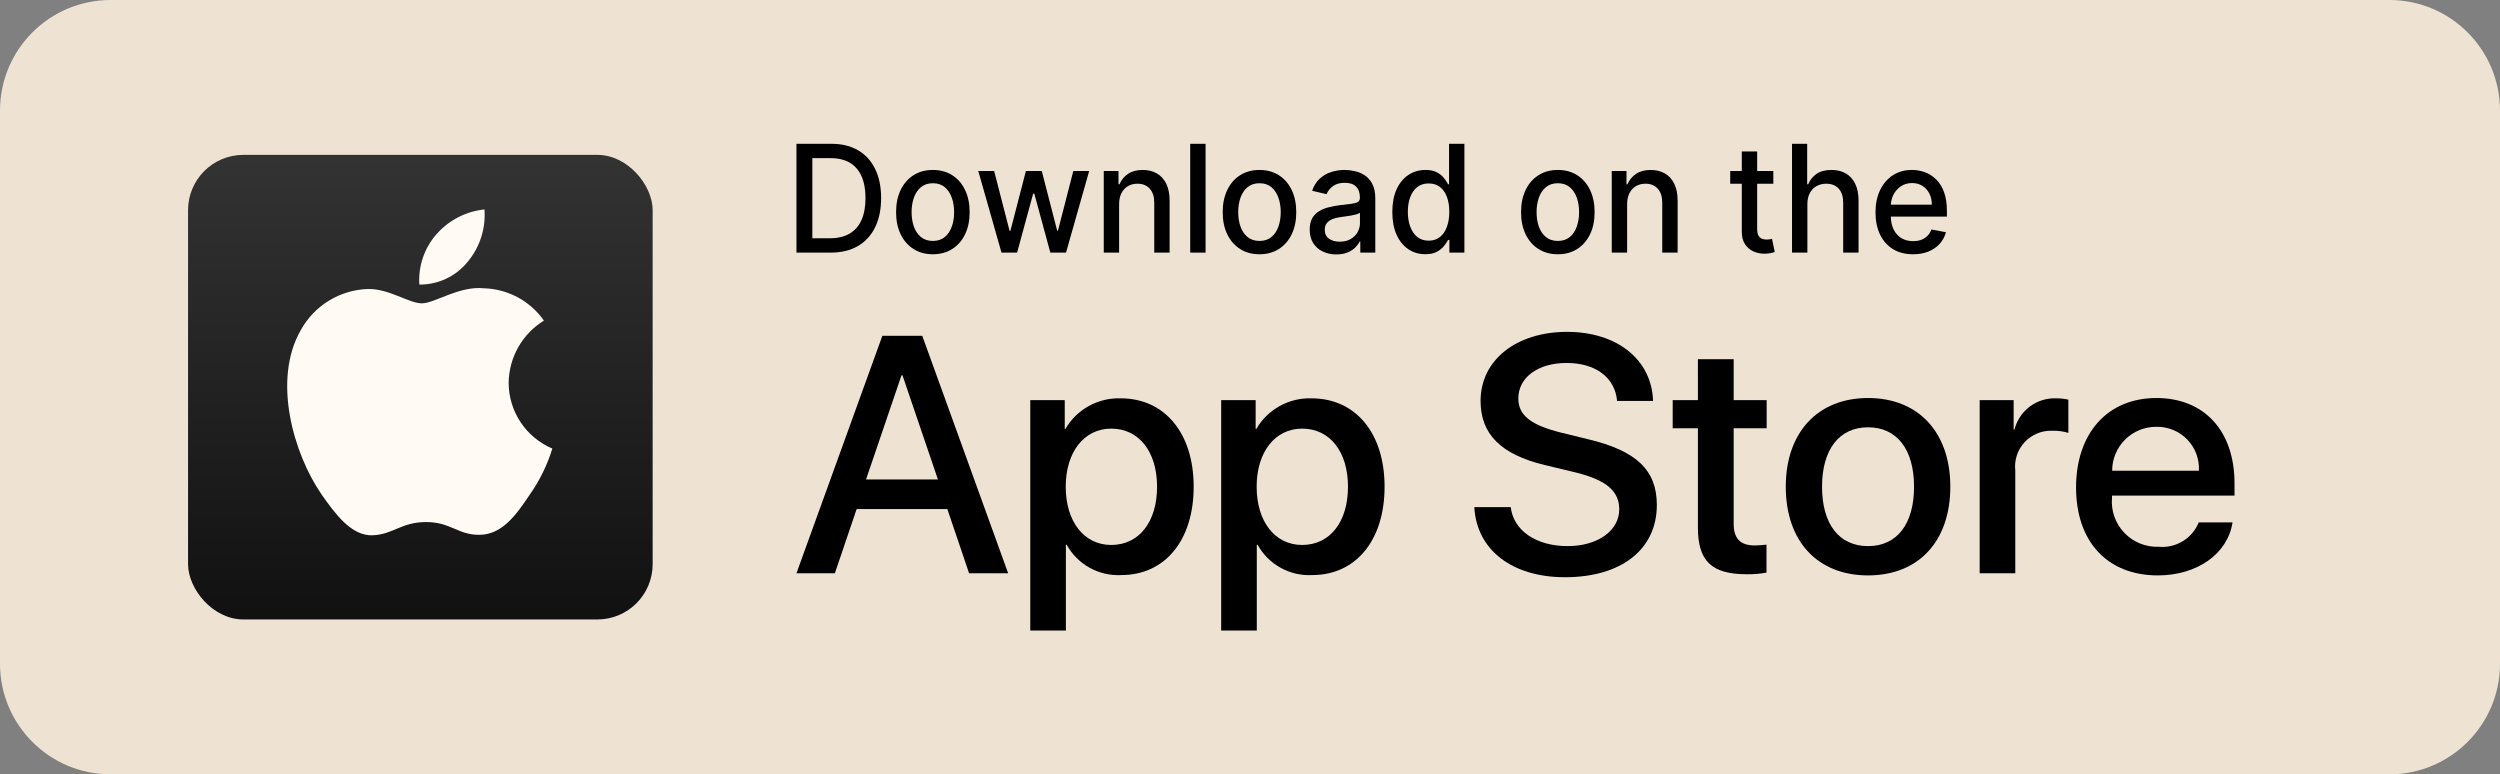
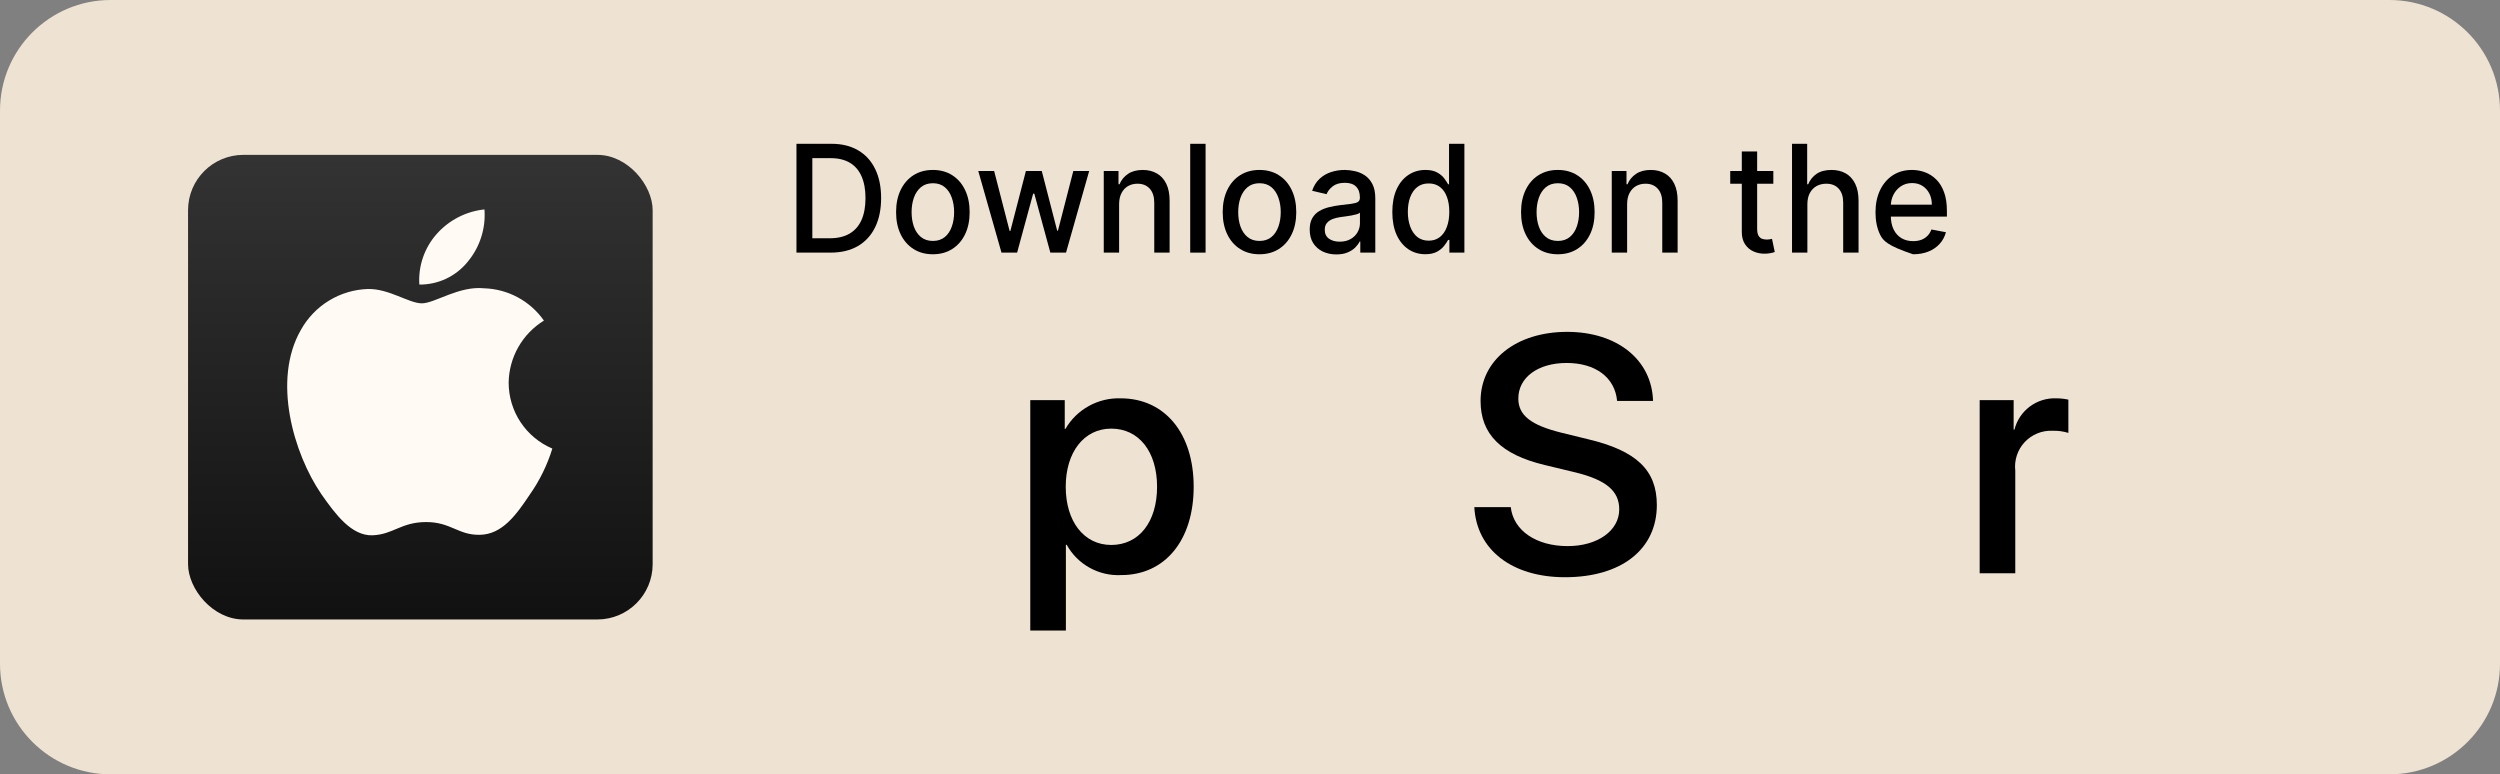
<svg xmlns="http://www.w3.org/2000/svg" fill="none" viewBox="0 0 226 70" height="70" width="226">
  <rect x="0" y="0" width="226" height="70" fill="#808080" stroke="none" />
  <path fill="#EEE2D2" d="M216 0H10C4.477 0 0 4.477 0 10V60C0 65.523 4.477 70 10 70H216C221.523 70 226 65.523 226 60V10C226 4.477 221.523 0 216 0Z" />
  <rect fill="url(#paint0_linear_1_54)" rx="5" height="42" width="42" y="14" x="17" />
  <path fill="#FFFAF4" d="M45.982 34.599C45.997 33.47 46.297 32.363 46.854 31.38C47.412 30.398 48.208 29.573 49.17 28.982C48.559 28.109 47.753 27.39 46.816 26.884C45.878 26.377 44.836 26.096 43.771 26.062C41.499 25.824 39.296 27.422 38.139 27.422C36.959 27.422 35.176 26.086 33.257 26.126C32.015 26.166 30.805 26.527 29.745 27.174C28.684 27.82 27.809 28.731 27.205 29.816C24.589 34.346 26.541 41.004 29.047 44.666C30.301 46.459 31.767 48.462 33.684 48.391C35.561 48.313 36.262 47.194 38.527 47.194C40.771 47.194 41.428 48.391 43.385 48.346C45.399 48.313 46.667 46.545 47.877 44.734C48.778 43.457 49.472 42.045 49.932 40.551C48.762 40.056 47.764 39.228 47.061 38.169C46.359 37.111 45.984 35.869 45.982 34.599Z" />
  <path fill="#FFFAF4" d="M42.287 23.654C43.385 22.336 43.926 20.642 43.795 18.932C42.117 19.108 40.568 19.91 39.455 21.177C38.911 21.796 38.495 22.517 38.229 23.297C37.964 24.077 37.854 24.902 37.908 25.725C38.747 25.733 39.577 25.551 40.336 25.193C41.094 24.834 41.761 24.308 42.287 23.654Z" />
  <path fill="black" d="M75.079 22.837H72V13H75.176C76.108 13 76.909 13.197 77.577 13.591C78.246 13.981 78.758 14.543 79.114 15.277C79.474 16.007 79.653 16.883 79.653 17.904C79.653 18.929 79.472 19.809 79.11 20.546C78.751 21.282 78.231 21.849 77.549 22.246C76.868 22.64 76.045 22.837 75.079 22.837ZM73.435 21.54H75C75.724 21.54 76.327 21.399 76.806 21.117C77.286 20.832 77.645 20.421 77.884 19.883C78.122 19.342 78.241 18.682 78.241 17.904C78.241 17.132 78.122 16.477 77.884 15.94C77.648 15.402 77.297 14.993 76.83 14.715C76.362 14.436 75.782 14.297 75.088 14.297H73.435V21.54Z" />
  <path fill="black" d="M84.331 22.986C83.662 22.986 83.078 22.827 82.58 22.51C82.082 22.193 81.695 21.75 81.419 21.18C81.143 20.61 81.006 19.944 81.006 19.182C81.006 18.416 81.143 17.747 81.419 17.174C81.695 16.601 82.082 16.156 82.58 15.839C83.078 15.522 83.662 15.363 84.331 15.363C84.999 15.363 85.583 15.522 86.081 15.839C86.58 16.156 86.967 16.601 87.242 17.174C87.518 17.747 87.656 18.416 87.656 19.182C87.656 19.944 87.518 20.61 87.242 21.18C86.967 21.75 86.58 22.193 86.081 22.51C85.583 22.827 84.999 22.986 84.331 22.986ZM84.335 21.78C84.769 21.78 85.128 21.662 85.413 21.425C85.698 21.188 85.908 20.872 86.044 20.478C86.184 20.084 86.253 19.651 86.253 19.177C86.253 18.706 86.184 18.274 86.044 17.88C85.908 17.483 85.698 17.164 85.413 16.924C85.128 16.684 84.769 16.564 84.335 16.564C83.899 16.564 83.537 16.684 83.249 16.924C82.964 17.164 82.752 17.483 82.612 17.88C82.476 18.274 82.408 18.706 82.408 19.177C82.408 19.651 82.476 20.084 82.612 20.478C82.752 20.872 82.964 21.188 83.249 21.425C83.537 21.662 83.899 21.78 84.335 21.78Z" />
  <path fill="black" d="M90.535 22.837L88.436 15.459H89.871L91.269 20.877H91.338L92.741 15.459H94.176L95.569 20.853H95.639L97.027 15.459H98.462L96.368 22.837H94.951L93.502 17.51H93.396L91.947 22.837H90.535Z" />
  <path fill="black" d="M101.168 18.456V22.837H99.78V15.459H101.113V16.66H101.201C101.365 16.269 101.622 15.956 101.972 15.719C102.325 15.482 102.769 15.363 103.304 15.363C103.791 15.363 104.216 15.469 104.582 15.68C104.947 15.888 105.23 16.199 105.431 16.612C105.633 17.025 105.733 17.536 105.733 18.144V22.837H104.345V18.317C104.345 17.782 104.21 17.364 103.941 17.063C103.671 16.759 103.301 16.607 102.831 16.607C102.509 16.607 102.222 16.679 101.972 16.823C101.724 16.967 101.527 17.179 101.382 17.457C101.24 17.733 101.168 18.066 101.168 18.456Z" />
  <path fill="black" d="M108.984 13V22.837H107.595V13H108.984Z" />
  <path fill="black" d="M113.857 22.986C113.188 22.986 112.604 22.827 112.106 22.51C111.607 22.193 111.22 21.75 110.945 21.18C110.669 20.61 110.532 19.944 110.532 19.182C110.532 18.416 110.669 17.747 110.945 17.174C111.22 16.601 111.607 16.156 112.106 15.839C112.604 15.522 113.188 15.363 113.857 15.363C114.525 15.363 115.109 15.522 115.607 15.839C116.106 16.156 116.493 16.601 116.768 17.174C117.044 17.747 117.182 18.416 117.182 19.182C117.182 19.944 117.044 20.61 116.768 21.18C116.493 21.75 116.106 22.193 115.607 22.51C115.109 22.827 114.525 22.986 113.857 22.986ZM113.861 21.78C114.295 21.78 114.654 21.662 114.939 21.425C115.223 21.188 115.434 20.872 115.57 20.478C115.709 20.084 115.779 19.651 115.779 19.177C115.779 18.706 115.709 18.274 115.57 17.88C115.434 17.483 115.223 17.164 114.939 16.924C114.654 16.684 114.295 16.564 113.861 16.564C113.425 16.564 113.062 16.684 112.775 16.924C112.49 17.164 112.278 17.483 112.138 17.88C112.002 18.274 111.934 18.706 111.934 19.177C111.934 19.651 112.002 20.084 112.138 20.478C112.278 20.872 112.49 21.188 112.775 21.425C113.062 21.662 113.425 21.78 113.861 21.78Z" />
  <path fill="black" d="M120.807 23C120.355 23 119.947 22.913 119.581 22.741C119.216 22.564 118.927 22.31 118.713 21.977C118.502 21.644 118.397 21.236 118.397 20.752C118.397 20.336 118.475 19.993 118.629 19.724C118.784 19.455 118.993 19.242 119.256 19.085C119.519 18.929 119.814 18.81 120.139 18.73C120.464 18.65 120.795 18.589 121.132 18.548C121.56 18.496 121.906 18.455 122.173 18.423C122.439 18.387 122.632 18.331 122.753 18.255C122.874 18.178 122.934 18.053 122.934 17.88V17.846C122.934 17.427 122.82 17.102 122.591 16.871C122.365 16.641 122.027 16.526 121.578 16.526C121.111 16.526 120.742 16.633 120.473 16.847C120.207 17.059 120.023 17.294 119.92 17.553L118.615 17.246C118.77 16.798 118.996 16.436 119.293 16.16C119.594 15.882 119.939 15.68 120.329 15.555C120.719 15.427 121.129 15.363 121.56 15.363C121.844 15.363 122.146 15.398 122.465 15.469C122.787 15.536 123.087 15.661 123.366 15.843C123.648 16.026 123.878 16.287 124.058 16.626C124.238 16.962 124.327 17.4 124.327 17.938V22.837H122.971V21.828H122.916C122.826 22.014 122.691 22.196 122.512 22.376C122.332 22.555 122.101 22.704 121.82 22.822C121.538 22.941 121.201 23 120.807 23ZM121.109 21.847C121.493 21.847 121.821 21.769 122.094 21.612C122.369 21.455 122.578 21.25 122.721 20.997C122.866 20.741 122.939 20.467 122.939 20.176V19.225C122.889 19.276 122.793 19.324 122.651 19.369C122.512 19.41 122.352 19.447 122.173 19.479C121.993 19.508 121.818 19.535 121.648 19.561C121.478 19.583 121.335 19.603 121.221 19.619C120.951 19.654 120.705 19.713 120.482 19.796C120.262 19.88 120.086 20 119.953 20.157C119.823 20.31 119.758 20.515 119.758 20.771C119.758 21.127 119.885 21.396 120.139 21.578C120.392 21.758 120.716 21.847 121.109 21.847Z" />
  <path fill="black" d="M128.847 22.981C128.271 22.981 127.757 22.829 127.305 22.524C126.856 22.217 126.503 21.78 126.246 21.213C125.993 20.643 125.866 19.96 125.866 19.162C125.866 18.365 125.994 17.683 126.251 17.116C126.511 16.549 126.867 16.116 127.319 15.815C127.771 15.514 128.284 15.363 128.856 15.363C129.299 15.363 129.655 15.44 129.924 15.594C130.197 15.744 130.407 15.92 130.556 16.122C130.708 16.324 130.825 16.501 130.909 16.655H130.993V13H132.381V22.837H131.025V21.689H130.909C130.825 21.846 130.705 22.025 130.547 22.227C130.392 22.428 130.178 22.605 129.906 22.755C129.633 22.905 129.28 22.981 128.847 22.981ZM129.154 21.756C129.553 21.756 129.89 21.647 130.166 21.429C130.445 21.209 130.655 20.903 130.798 20.512C130.943 20.121 131.016 19.667 131.016 19.148C131.016 18.636 130.945 18.187 130.802 17.803C130.66 17.419 130.451 17.119 130.175 16.905C129.9 16.69 129.559 16.583 129.154 16.583C128.736 16.583 128.387 16.695 128.109 16.919C127.83 17.143 127.62 17.449 127.477 17.837C127.338 18.224 127.268 18.661 127.268 19.148C127.268 19.641 127.339 20.084 127.482 20.478C127.624 20.872 127.835 21.184 128.113 21.415C128.395 21.642 128.742 21.756 129.154 21.756Z" />
  <path fill="black" d="M140.828 22.986C140.16 22.986 139.576 22.827 139.078 22.51C138.579 22.193 138.192 21.75 137.917 21.18C137.641 20.61 137.503 19.944 137.503 19.182C137.503 18.416 137.641 17.747 137.917 17.174C138.192 16.601 138.579 16.156 139.078 15.839C139.576 15.522 140.16 15.363 140.828 15.363C141.497 15.363 142.081 15.522 142.579 15.839C143.078 16.156 143.464 16.601 143.74 17.174C144.016 17.747 144.153 18.416 144.153 19.182C144.153 19.944 144.016 20.61 143.74 21.18C143.464 21.75 143.078 22.193 142.579 22.51C142.081 22.827 141.497 22.986 140.828 22.986ZM140.833 21.78C141.266 21.78 141.626 21.662 141.91 21.425C142.195 21.188 142.406 20.872 142.542 20.478C142.681 20.084 142.751 19.651 142.751 19.177C142.751 18.706 142.681 18.274 142.542 17.88C142.406 17.483 142.195 17.164 141.91 16.924C141.626 16.684 141.266 16.564 140.833 16.564C140.396 16.564 140.034 16.684 139.746 16.924C139.461 17.164 139.249 17.483 139.11 17.88C138.974 18.274 138.906 18.706 138.906 19.177C138.906 19.651 138.974 20.084 139.11 20.478C139.249 20.872 139.461 21.188 139.746 21.425C140.034 21.662 140.396 21.78 140.833 21.78Z" />
  <path fill="black" d="M147.092 18.456V22.837H145.703V15.459H147.036V16.66H147.124C147.288 16.269 147.545 15.956 147.895 15.719C148.248 15.482 148.692 15.363 149.228 15.363C149.714 15.363 150.14 15.469 150.505 15.68C150.87 15.888 151.154 16.199 151.355 16.612C151.556 17.025 151.657 17.536 151.657 18.144V22.837H150.268V18.317C150.268 17.782 150.134 17.364 149.864 17.063C149.595 16.759 149.225 16.607 148.754 16.607C148.432 16.607 148.146 16.679 147.895 16.823C147.647 16.967 147.451 17.179 147.305 17.457C147.163 17.733 147.092 18.066 147.092 18.456Z" />
  <path fill="black" d="M160.309 15.459V16.612H156.413V15.459H160.309ZM157.458 13.692H158.847V20.671C158.847 20.949 158.887 21.159 158.967 21.3C159.048 21.437 159.152 21.532 159.279 21.583C159.409 21.631 159.549 21.655 159.701 21.655C159.813 21.655 159.91 21.647 159.994 21.631C160.077 21.615 160.142 21.602 160.189 21.593L160.439 22.779C160.359 22.811 160.244 22.843 160.096 22.875C159.947 22.91 159.761 22.93 159.539 22.933C159.173 22.939 158.833 22.872 158.517 22.731C158.201 22.59 157.946 22.372 157.751 22.078C157.556 21.783 157.458 21.413 157.458 20.968V13.692Z" />
  <path fill="black" d="M163.387 18.456V22.837H161.999V13H163.369V16.66H163.457C163.624 16.263 163.879 15.947 164.223 15.714C164.567 15.48 165.016 15.363 165.57 15.363C166.059 15.363 166.486 15.467 166.852 15.675C167.22 15.883 167.505 16.194 167.706 16.607C167.91 17.017 168.013 17.529 168.013 18.144V22.837H166.624V18.317C166.624 17.776 166.489 17.356 166.22 17.059C165.951 16.758 165.576 16.607 165.096 16.607C164.768 16.607 164.474 16.679 164.214 16.823C163.957 16.967 163.754 17.179 163.605 17.457C163.46 17.733 163.387 18.066 163.387 18.456Z" />
-   <path fill="black" d="M172.94 22.986C172.237 22.986 171.632 22.83 171.124 22.52C170.619 22.206 170.229 21.766 169.954 21.199C169.681 20.629 169.545 19.961 169.545 19.196C169.545 18.44 169.681 17.774 169.954 17.198C170.229 16.622 170.613 16.172 171.105 15.848C171.601 15.525 172.18 15.363 172.842 15.363C173.245 15.363 173.635 15.432 174.012 15.57C174.39 15.707 174.729 15.924 175.029 16.218C175.33 16.513 175.567 16.895 175.74 17.366C175.913 17.834 176 18.402 176 19.071V19.58H170.33V18.504H174.639C174.639 18.127 174.565 17.792 174.416 17.5C174.268 17.206 174.059 16.974 173.79 16.804C173.523 16.634 173.211 16.549 172.851 16.549C172.461 16.549 172.121 16.649 171.83 16.847C171.542 17.043 171.319 17.299 171.161 17.616C171.006 17.93 170.929 18.271 170.929 18.639V19.479C170.929 19.973 171.012 20.392 171.18 20.738C171.35 21.084 171.587 21.348 171.89 21.53C172.194 21.71 172.548 21.799 172.954 21.799C173.217 21.799 173.457 21.761 173.673 21.684C173.89 21.604 174.077 21.485 174.235 21.328C174.393 21.172 174.514 20.978 174.598 20.747L175.912 20.992C175.807 21.393 175.618 21.743 175.345 22.044C175.076 22.342 174.737 22.574 174.328 22.741C173.923 22.904 173.46 22.986 172.94 22.986Z" />
+   <path fill="black" d="M172.94 22.986C170.619 22.206 170.229 21.766 169.954 21.199C169.681 20.629 169.545 19.961 169.545 19.196C169.545 18.44 169.681 17.774 169.954 17.198C170.229 16.622 170.613 16.172 171.105 15.848C171.601 15.525 172.18 15.363 172.842 15.363C173.245 15.363 173.635 15.432 174.012 15.57C174.39 15.707 174.729 15.924 175.029 16.218C175.33 16.513 175.567 16.895 175.74 17.366C175.913 17.834 176 18.402 176 19.071V19.58H170.33V18.504H174.639C174.639 18.127 174.565 17.792 174.416 17.5C174.268 17.206 174.059 16.974 173.79 16.804C173.523 16.634 173.211 16.549 172.851 16.549C172.461 16.549 172.121 16.649 171.83 16.847C171.542 17.043 171.319 17.299 171.161 17.616C171.006 17.93 170.929 18.271 170.929 18.639V19.479C170.929 19.973 171.012 20.392 171.18 20.738C171.35 21.084 171.587 21.348 171.89 21.53C172.194 21.71 172.548 21.799 172.954 21.799C173.217 21.799 173.457 21.761 173.673 21.684C173.89 21.604 174.077 21.485 174.235 21.328C174.393 21.172 174.514 20.978 174.598 20.747L175.912 20.992C175.807 21.393 175.618 21.743 175.345 22.044C175.076 22.342 174.737 22.574 174.328 22.741C173.923 22.904 173.46 22.986 172.94 22.986Z" />
  <path fill="black" d="M141.714 49.368C138.883 49.368 136.811 47.971 136.572 45.842L133.278 45.842C133.486 49.724 136.706 52.181 141.475 52.181C146.573 52.181 149.778 49.665 149.778 45.65C149.778 42.51 147.945 40.741 143.532 39.699L141.163 39.119C138.39 38.435 137.257 37.542 137.257 36.025C137.257 34.12 139.032 32.812 141.624 32.812C144.217 32.812 145.991 34.105 146.186 36.247H149.435C149.33 32.544 146.215 30 141.67 30C137.078 30 133.844 32.544 133.844 36.247C133.844 39.239 135.678 41.082 139.627 42.034L142.414 42.704C145.202 43.388 146.379 44.385 146.379 46.051C146.379 47.971 144.427 49.368 141.714 49.368Z" />
-   <path fill="black" d="M77.441 46.021H85.639L87.606 51.823H91.138L83.373 30.358H79.765L72 51.823H75.472L77.441 46.021ZM84.788 43.344H78.29L81.495 33.928H81.585L84.788 43.344Z" clip-rule="evenodd" fill-rule="evenodd" />
  <path fill="black" d="M101.364 51.987C105.3 51.987 107.908 48.862 107.908 43.999C107.908 39.149 105.284 36.01 101.305 36.009C100.3 35.977 99.305 36.217 98.425 36.705C97.546 37.192 96.816 37.908 96.312 38.776H96.253V36.173H93.137V57H96.356V49.249H96.43C96.912 50.121 97.63 50.841 98.503 51.325C99.375 51.809 100.367 52.039 101.364 51.987ZM100.456 38.747C102.959 38.747 104.599 40.831 104.599 43.999C104.599 47.196 102.959 49.264 100.456 49.264C97.996 49.264 96.342 47.152 96.342 43.999C96.342 40.874 97.996 38.747 100.456 38.747Z" clip-rule="evenodd" fill-rule="evenodd" />
-   <path fill="black" d="M125.166 43.999C125.166 48.862 122.558 51.987 118.622 51.987C117.625 52.039 116.634 51.809 115.761 51.325C114.889 50.841 114.17 50.121 113.689 49.249H113.614V57H110.395V36.173H113.511V38.776H113.57C114.074 37.908 114.804 37.192 115.684 36.705C116.563 36.217 117.558 35.977 118.563 36.01C122.543 36.01 125.166 39.149 125.166 43.999ZM121.858 43.999C121.858 40.831 120.217 38.747 117.714 38.747C115.255 38.747 113.601 40.874 113.601 43.999C113.601 47.152 115.255 49.264 117.714 49.264C120.217 49.264 121.858 47.196 121.858 43.999Z" clip-rule="evenodd" fill-rule="evenodd" />
-   <path fill="black" d="M156.724 32.47V36.173H159.706V38.717H156.724V47.344C156.724 48.685 157.321 49.309 158.632 49.309C158.986 49.303 159.34 49.278 159.691 49.235V51.764C159.102 51.874 158.503 51.923 157.903 51.912C154.729 51.912 153.49 50.722 153.49 47.687V38.717H151.211V36.173H153.49V32.47H156.724Z" />
-   <path fill="black" d="M168.871 35.981C164.339 35.981 161.434 39.075 161.434 43.999C161.434 48.936 164.311 52.017 168.871 52.017C173.432 52.017 176.309 48.936 176.309 43.999C176.309 39.075 173.417 35.981 168.871 35.981ZM168.871 38.628C171.479 38.628 173.03 40.621 173.03 43.999C173.03 47.39 171.479 49.368 168.871 49.368C166.263 49.368 164.713 47.39 164.713 43.999C164.713 40.636 166.263 38.628 168.871 38.628Z" clip-rule="evenodd" fill-rule="evenodd" />
  <path fill="black" d="M178.963 36.173H182.033V38.837H182.107C182.315 38.005 182.803 37.27 183.49 36.755C184.177 36.24 185.02 35.977 185.879 36.009C186.25 36.008 186.619 36.048 186.981 36.129V39.134C186.513 38.991 186.025 38.926 185.535 38.94C185.068 38.921 184.602 39.003 184.169 39.181C183.736 39.359 183.347 39.628 183.028 39.97C182.71 40.312 182.469 40.719 182.323 41.163C182.177 41.606 182.128 42.076 182.181 42.54V51.823H178.963L178.963 36.173Z" />
-   <path fill="black" d="M195.069 52.017C198.616 52.017 201.388 50.067 201.821 47.226L198.764 47.226C198.479 47.934 197.972 48.53 197.32 48.926C196.667 49.323 195.904 49.499 195.143 49.428C194.564 49.449 193.987 49.347 193.451 49.129C192.915 48.91 192.431 48.581 192.032 48.161C191.633 47.742 191.328 47.243 191.137 46.697C190.946 46.151 190.874 45.571 190.925 44.995V44.801H202V43.7C202 38.955 199.272 35.981 194.934 35.981C190.522 35.981 187.676 39.164 187.676 44.073C187.676 48.967 190.507 52.017 195.069 52.017ZM198.78 42.556H190.94C190.939 42.032 191.041 41.514 191.242 41.031C191.442 40.547 191.736 40.108 192.108 39.739C192.479 39.37 192.92 39.078 193.405 38.879C193.89 38.681 194.409 38.581 194.934 38.584C195.453 38.572 195.969 38.669 196.45 38.866C196.93 39.064 197.365 39.358 197.726 39.731C198.087 40.104 198.367 40.547 198.549 41.033C198.73 41.52 198.809 42.038 198.78 42.556Z" clip-rule="evenodd" fill-rule="evenodd" />
  <defs>
    <linearGradient gradientUnits="userSpaceOnUse" y2="14.01" x2="38" y1="55.679" x1="38" id="paint0_linear_1_54">
      <stop stop-color="#111111" />
      <stop stop-color="#333333" offset="1" />
    </linearGradient>
  </defs>
</svg>